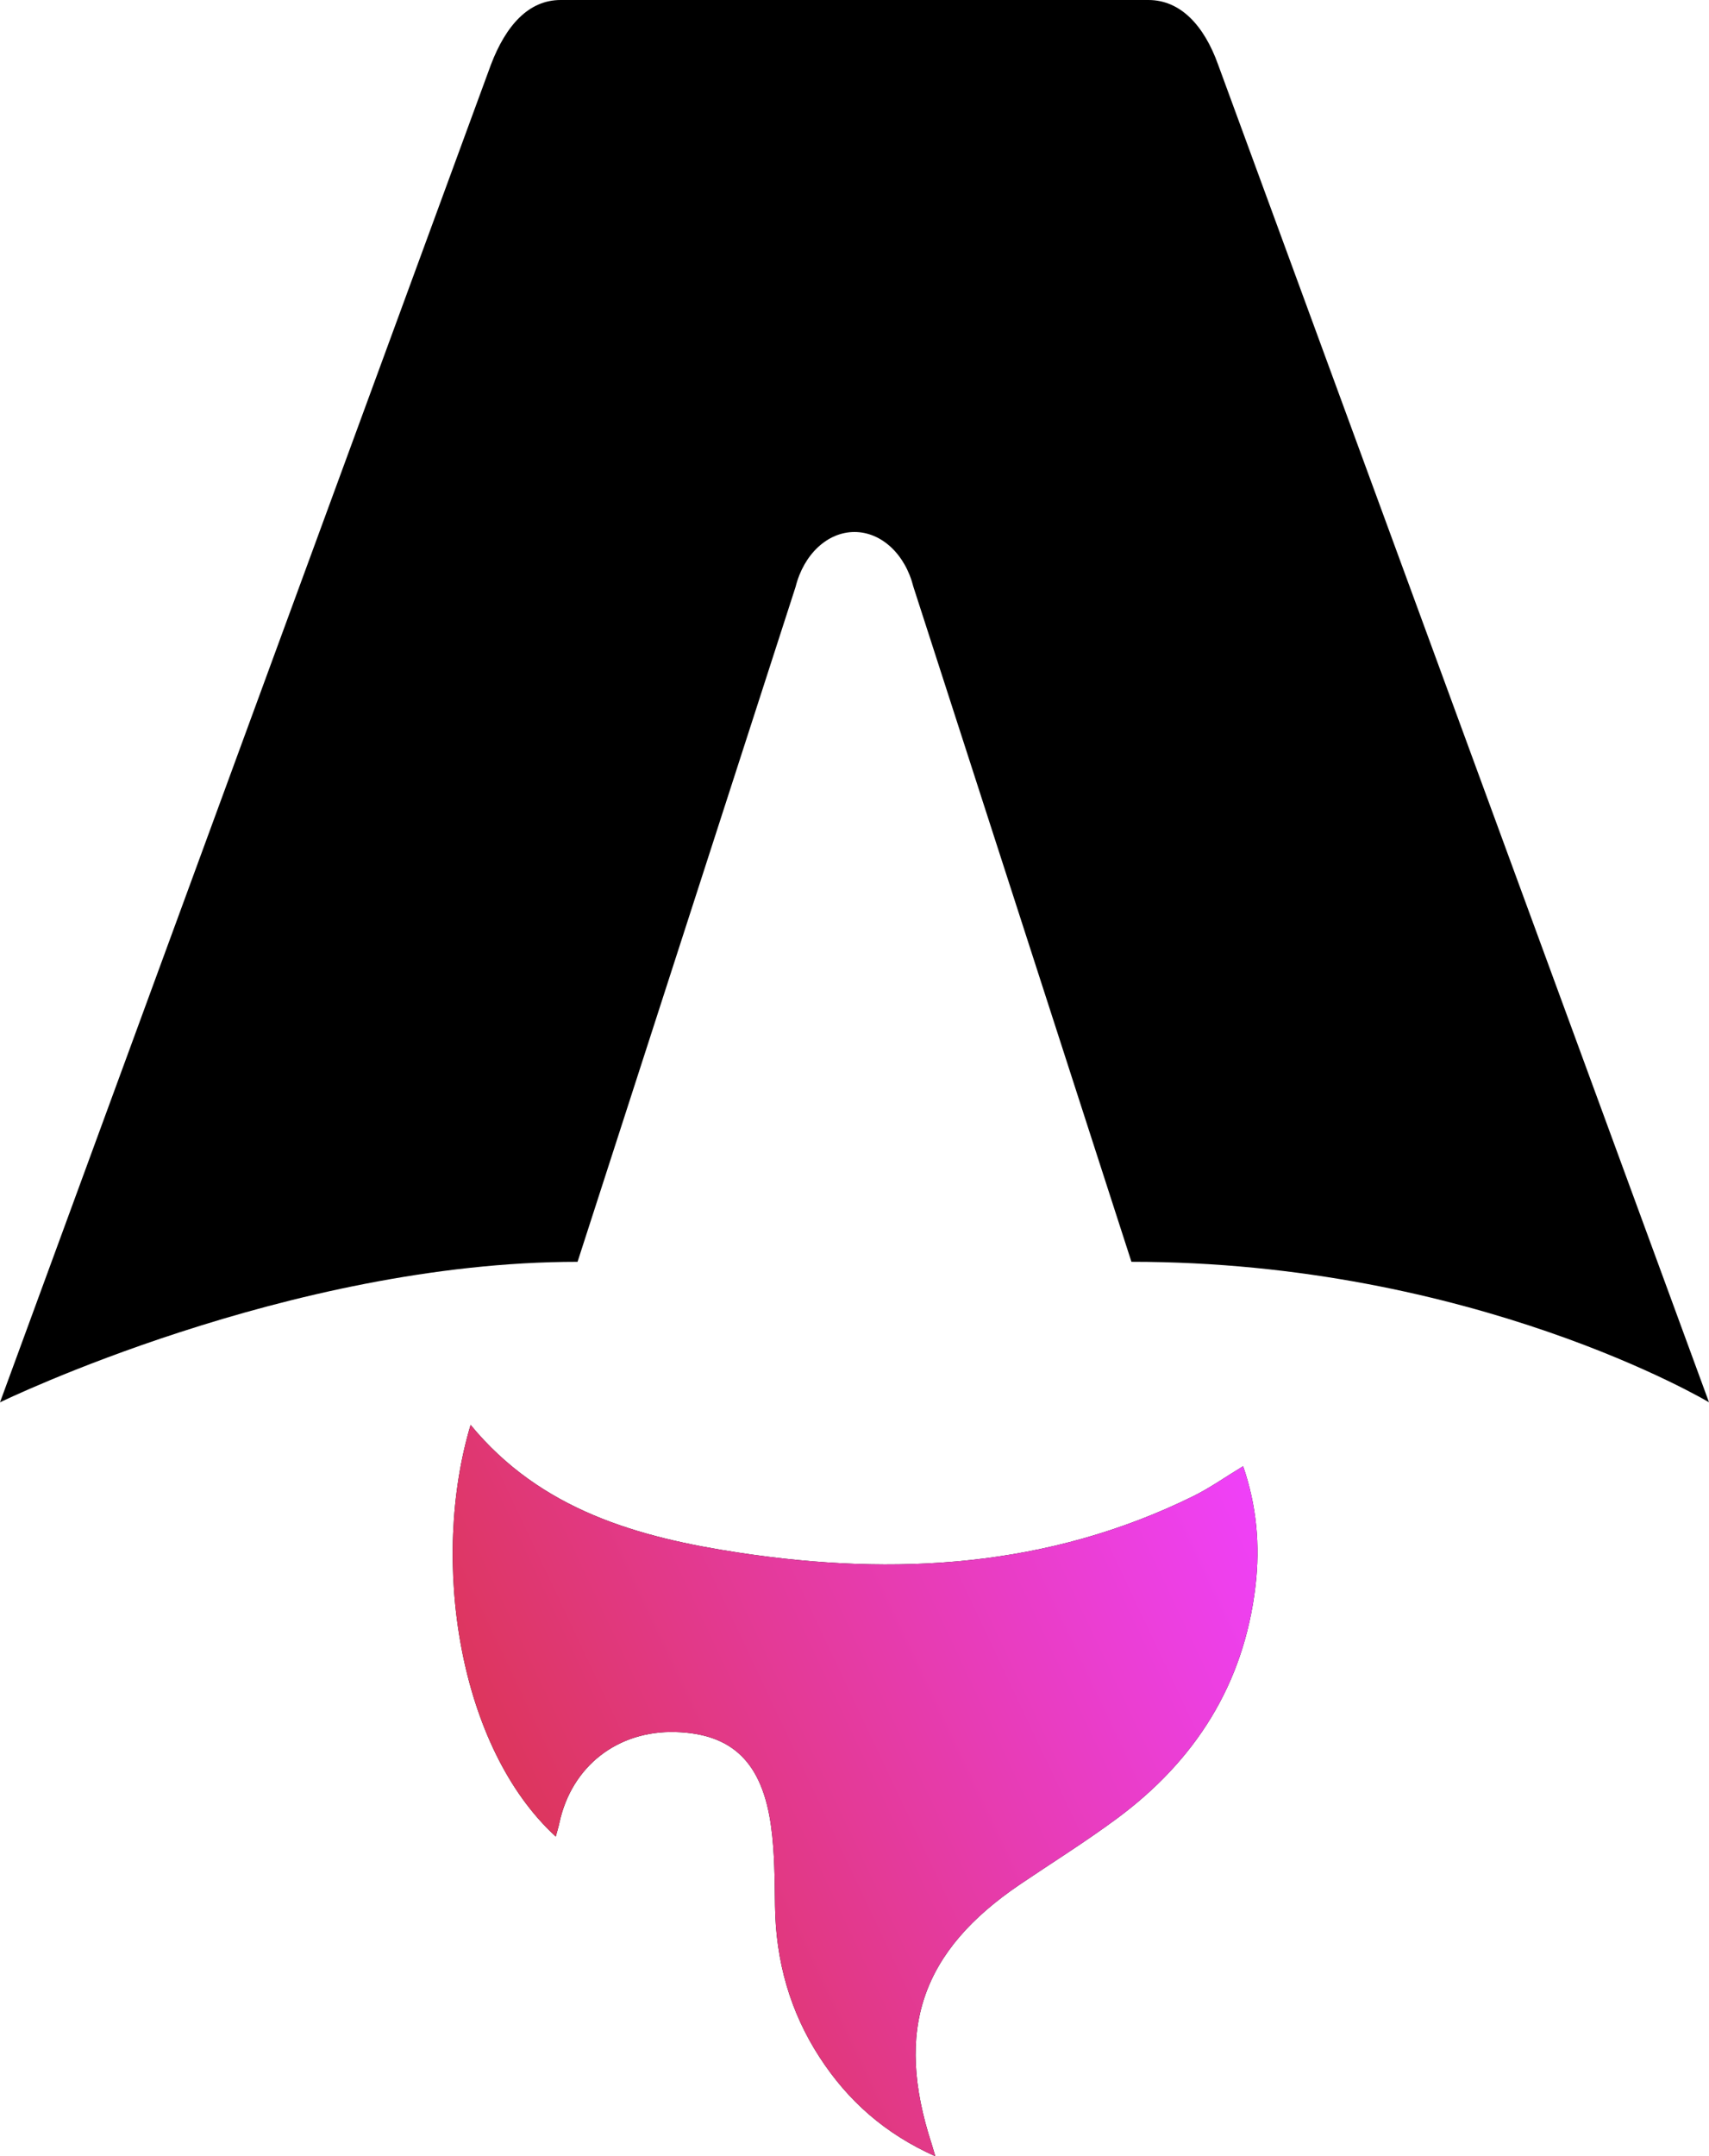
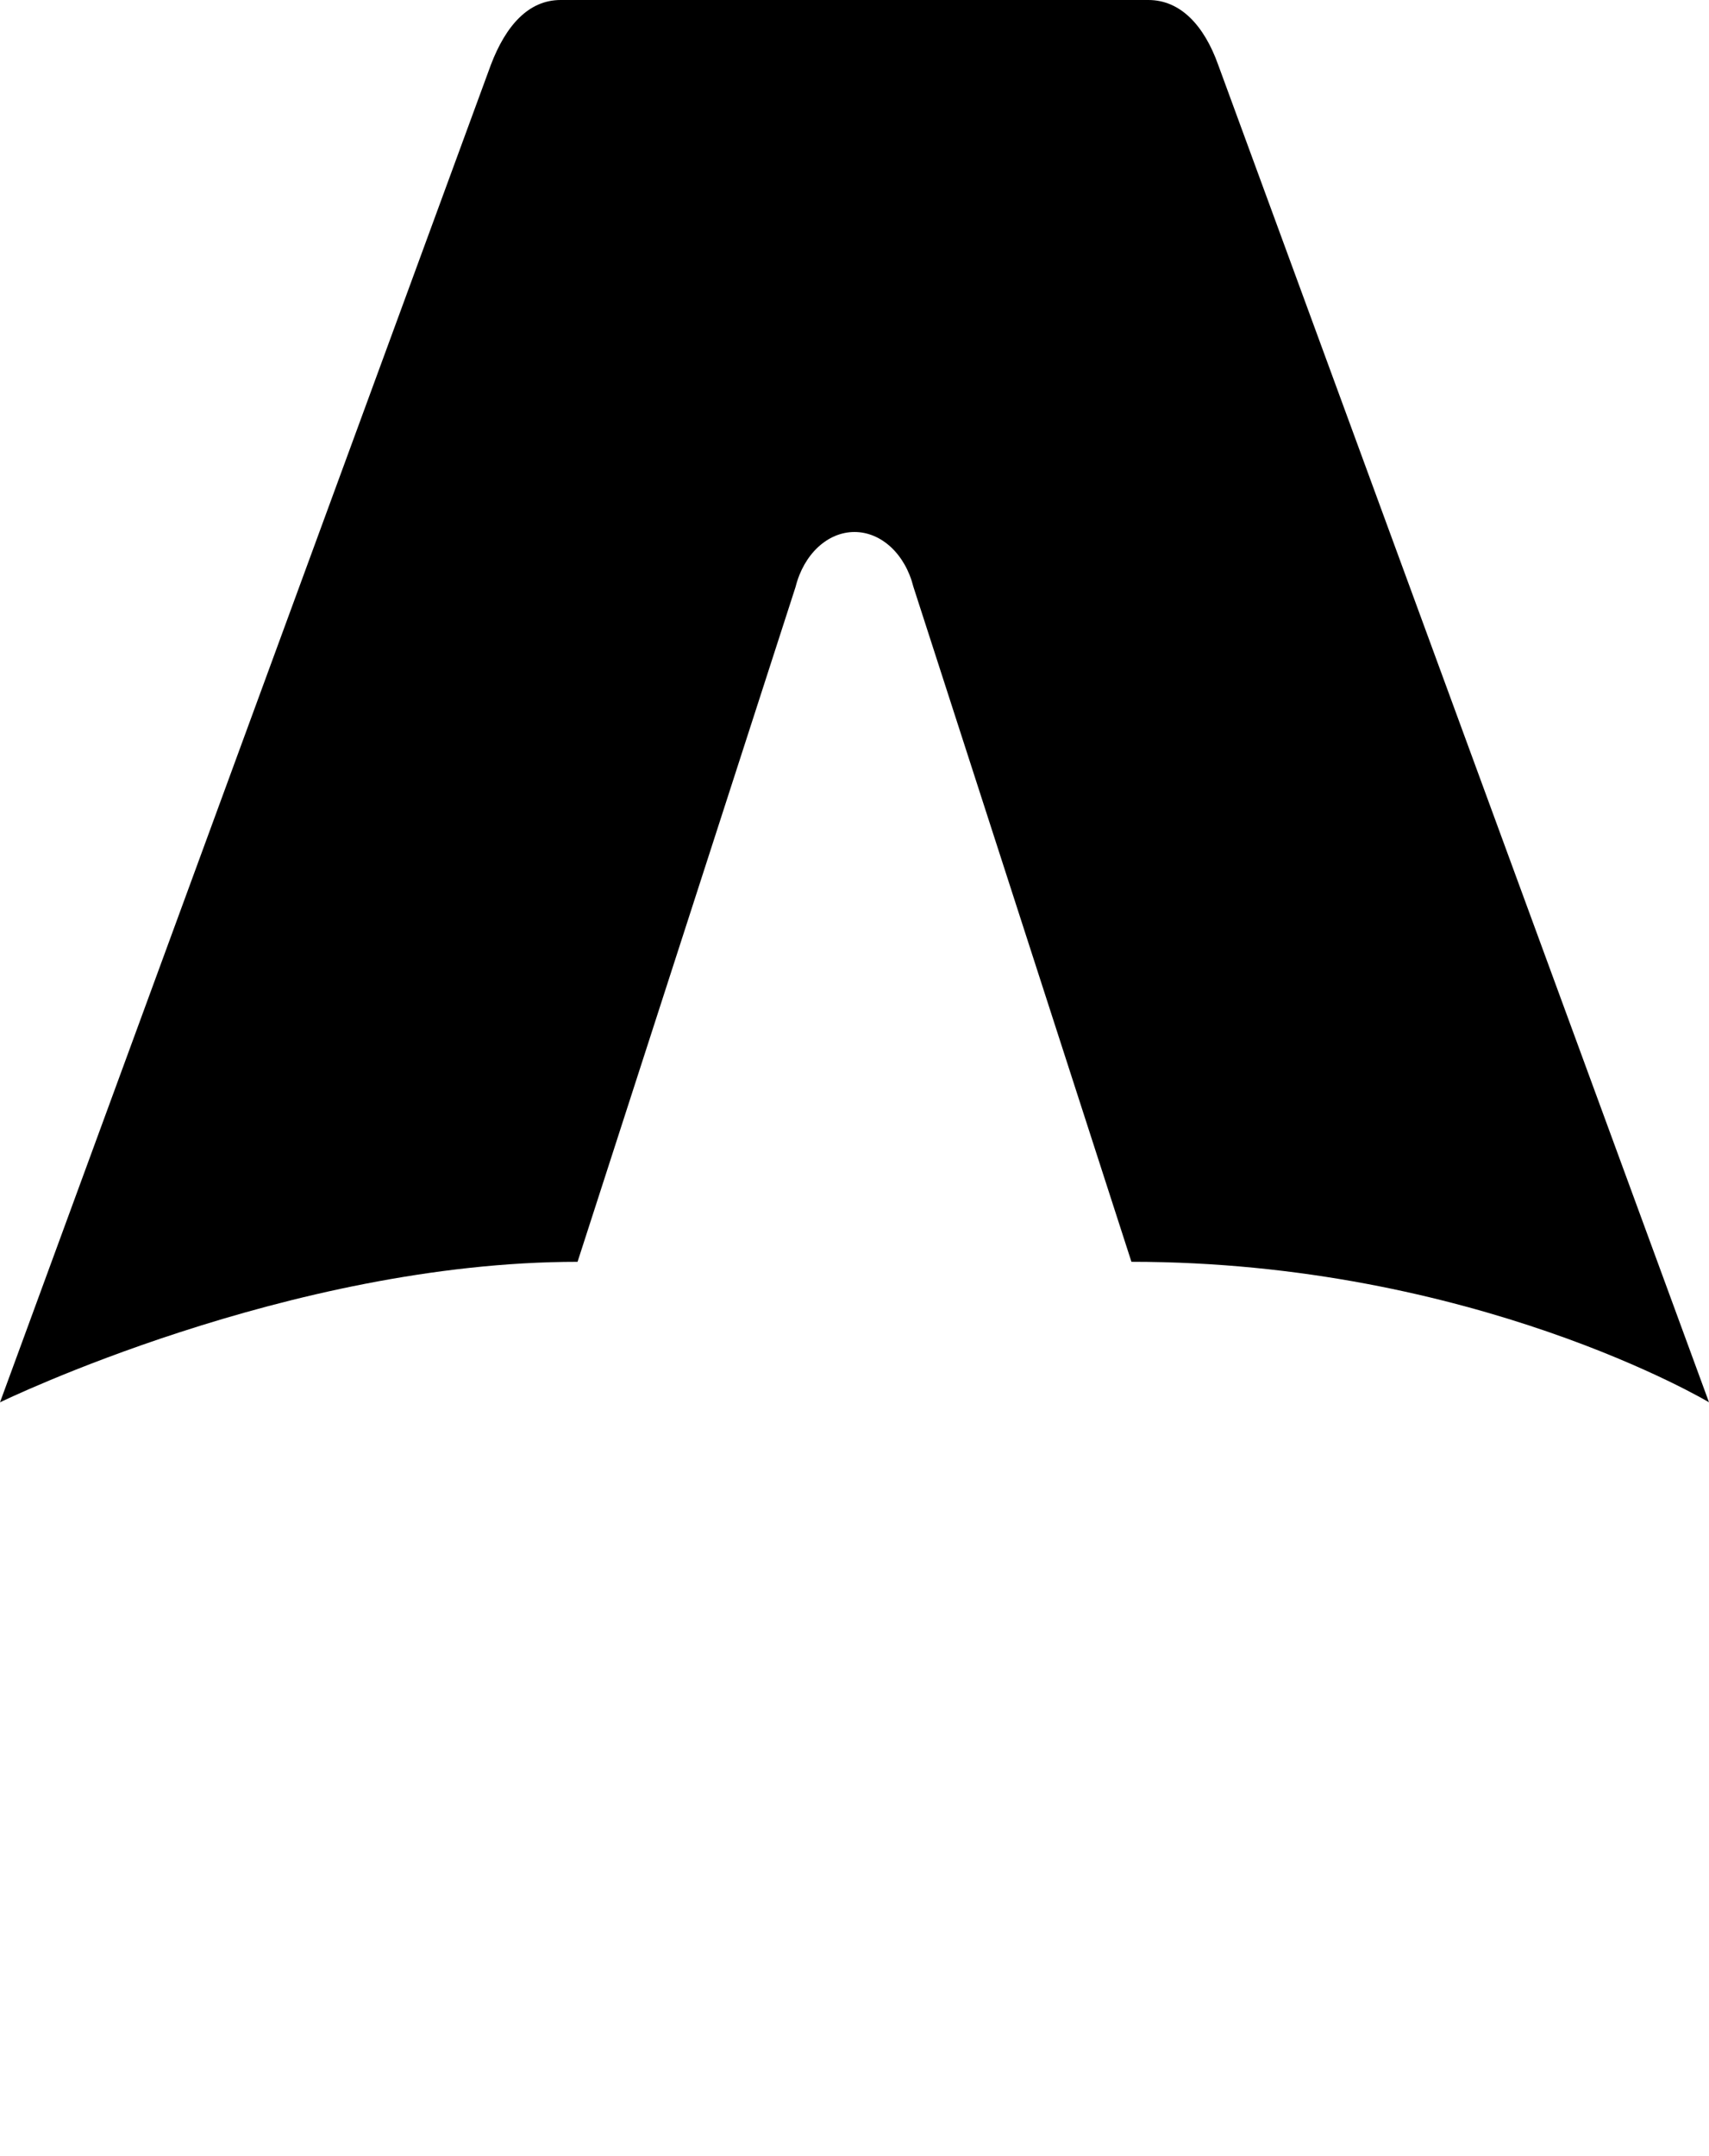
<svg xmlns="http://www.w3.org/2000/svg" xmlns:ns1="http://sodipodi.sourceforge.net/DTD/sodipodi-0.dtd" xmlns:ns2="http://www.inkscape.org/namespaces/inkscape" width="79.279" height="100" viewBox="40 0 79.279 100" fill="none" version="1.1" id="svg4" ns1:docname="astro.svg" ns2:version="1.3.1 (9b9bdc1480, 2023-11-25, custom)">
  <ns1:namedview id="namedview4" pagecolor="#ffffff" bordercolor="#000000" borderopacity="0.25" ns2:showpageshadow="2" ns2:pageopacity="0.0" ns2:pagecheckerboard="0" ns2:deskcolor="#d1d1d1" ns2:zoom="4.3565217" ns2:cx="230" ns2:cy="44.071856" ns2:window-width="2560" ns2:window-height="1044" ns2:window-x="3840" ns2:window-y="0" ns2:window-maximized="1" ns2:current-layer="svg4" />
-   <path d="m 65.785,85.175 c -4.518,-4.13 -5.837,-12.807 -3.954,-19.093 3.264,3.963 7.785,5.219 12.469,5.927 7.231,1.094 14.332,0.685 21.049,-2.62 0.768,-0.378 1.478,-0.882 2.318,-1.391 0.63,1.828 0.794,3.674 0.574,5.553 -0.535,4.576 -2.812,8.111 -6.434,10.79 -1.448,1.072 -2.981,2.03 -4.477,3.041 -4.595,3.105 -5.839,6.747 -4.112,12.045 0.041,0.129 0.078,0.258 0.171,0.573 -2.346,-1.05 -4.06,-2.579 -5.366,-4.589 -1.379,-2.122 -2.035,-4.469 -2.07,-7.008 -0.017,-1.236 -0.017,-2.483 -0.183,-3.701 -0.406,-2.97 -1.8,-4.3 -4.427,-4.377 -2.696,-0.078 -4.829,1.588 -5.394,4.213 -0.043,0.201 -0.106,0.4 -0.168,0.634 z" fill="#000000" id="path1" />
-   <path d="m 65.785,85.175 c -4.518,-4.13 -5.837,-12.807 -3.954,-19.093 3.264,3.963 7.785,5.219 12.469,5.927 7.231,1.094 14.332,0.685 21.049,-2.62 0.768,-0.378 1.478,-0.882 2.318,-1.391 0.63,1.828 0.794,3.674 0.574,5.553 -0.535,4.576 -2.812,8.111 -6.434,10.79 -1.448,1.072 -2.981,2.03 -4.477,3.041 -4.595,3.105 -5.839,6.747 -4.112,12.045 0.041,0.129 0.078,0.258 0.171,0.573 -2.346,-1.05 -4.06,-2.579 -5.366,-4.589 -1.379,-2.122 -2.035,-4.469 -2.07,-7.008 -0.017,-1.236 -0.017,-2.483 -0.183,-3.701 -0.406,-2.97 -1.8,-4.3 -4.427,-4.377 -2.696,-0.078 -4.829,1.588 -5.394,4.213 -0.043,0.201 -0.106,0.4 -0.168,0.634 z" fill="url(#paint0_linear_1_33)" id="path2" style="fill:url(#paint0_linear_1_33)" />
  <path d="m 40,65.034 c 0,0 13.377,-6.516 26.792,-6.516 L 76.907,27.215 c 0.379,-1.514 1.484,-2.543 2.732,-2.543 1.248,0 2.354,1.029 2.733,2.543 l 10.114,31.302 c 15.888,0 26.793,6.516 26.793,6.516 0,0 -22.723,-61.901 -22.768,-62.025 C 95.859,1.179 94.758,0 93.274,0 H 66.007 C 64.523,0 63.466,1.179 62.77,3.009 62.721,3.131 40,65.034 40,65.034 Z" fill="#000000" id="path3" />
  <defs id="defs4">
    <linearGradient id="paint0_linear_1_33" x1="61" y1="136" x2="104.622" y2="115.39" gradientUnits="userSpaceOnUse" gradientTransform="translate(0,-36)">
      <stop stop-color="#D83333" id="stop3" />
      <stop offset="1" stop-color="#F041FF" id="stop4" />
    </linearGradient>
  </defs>
</svg>